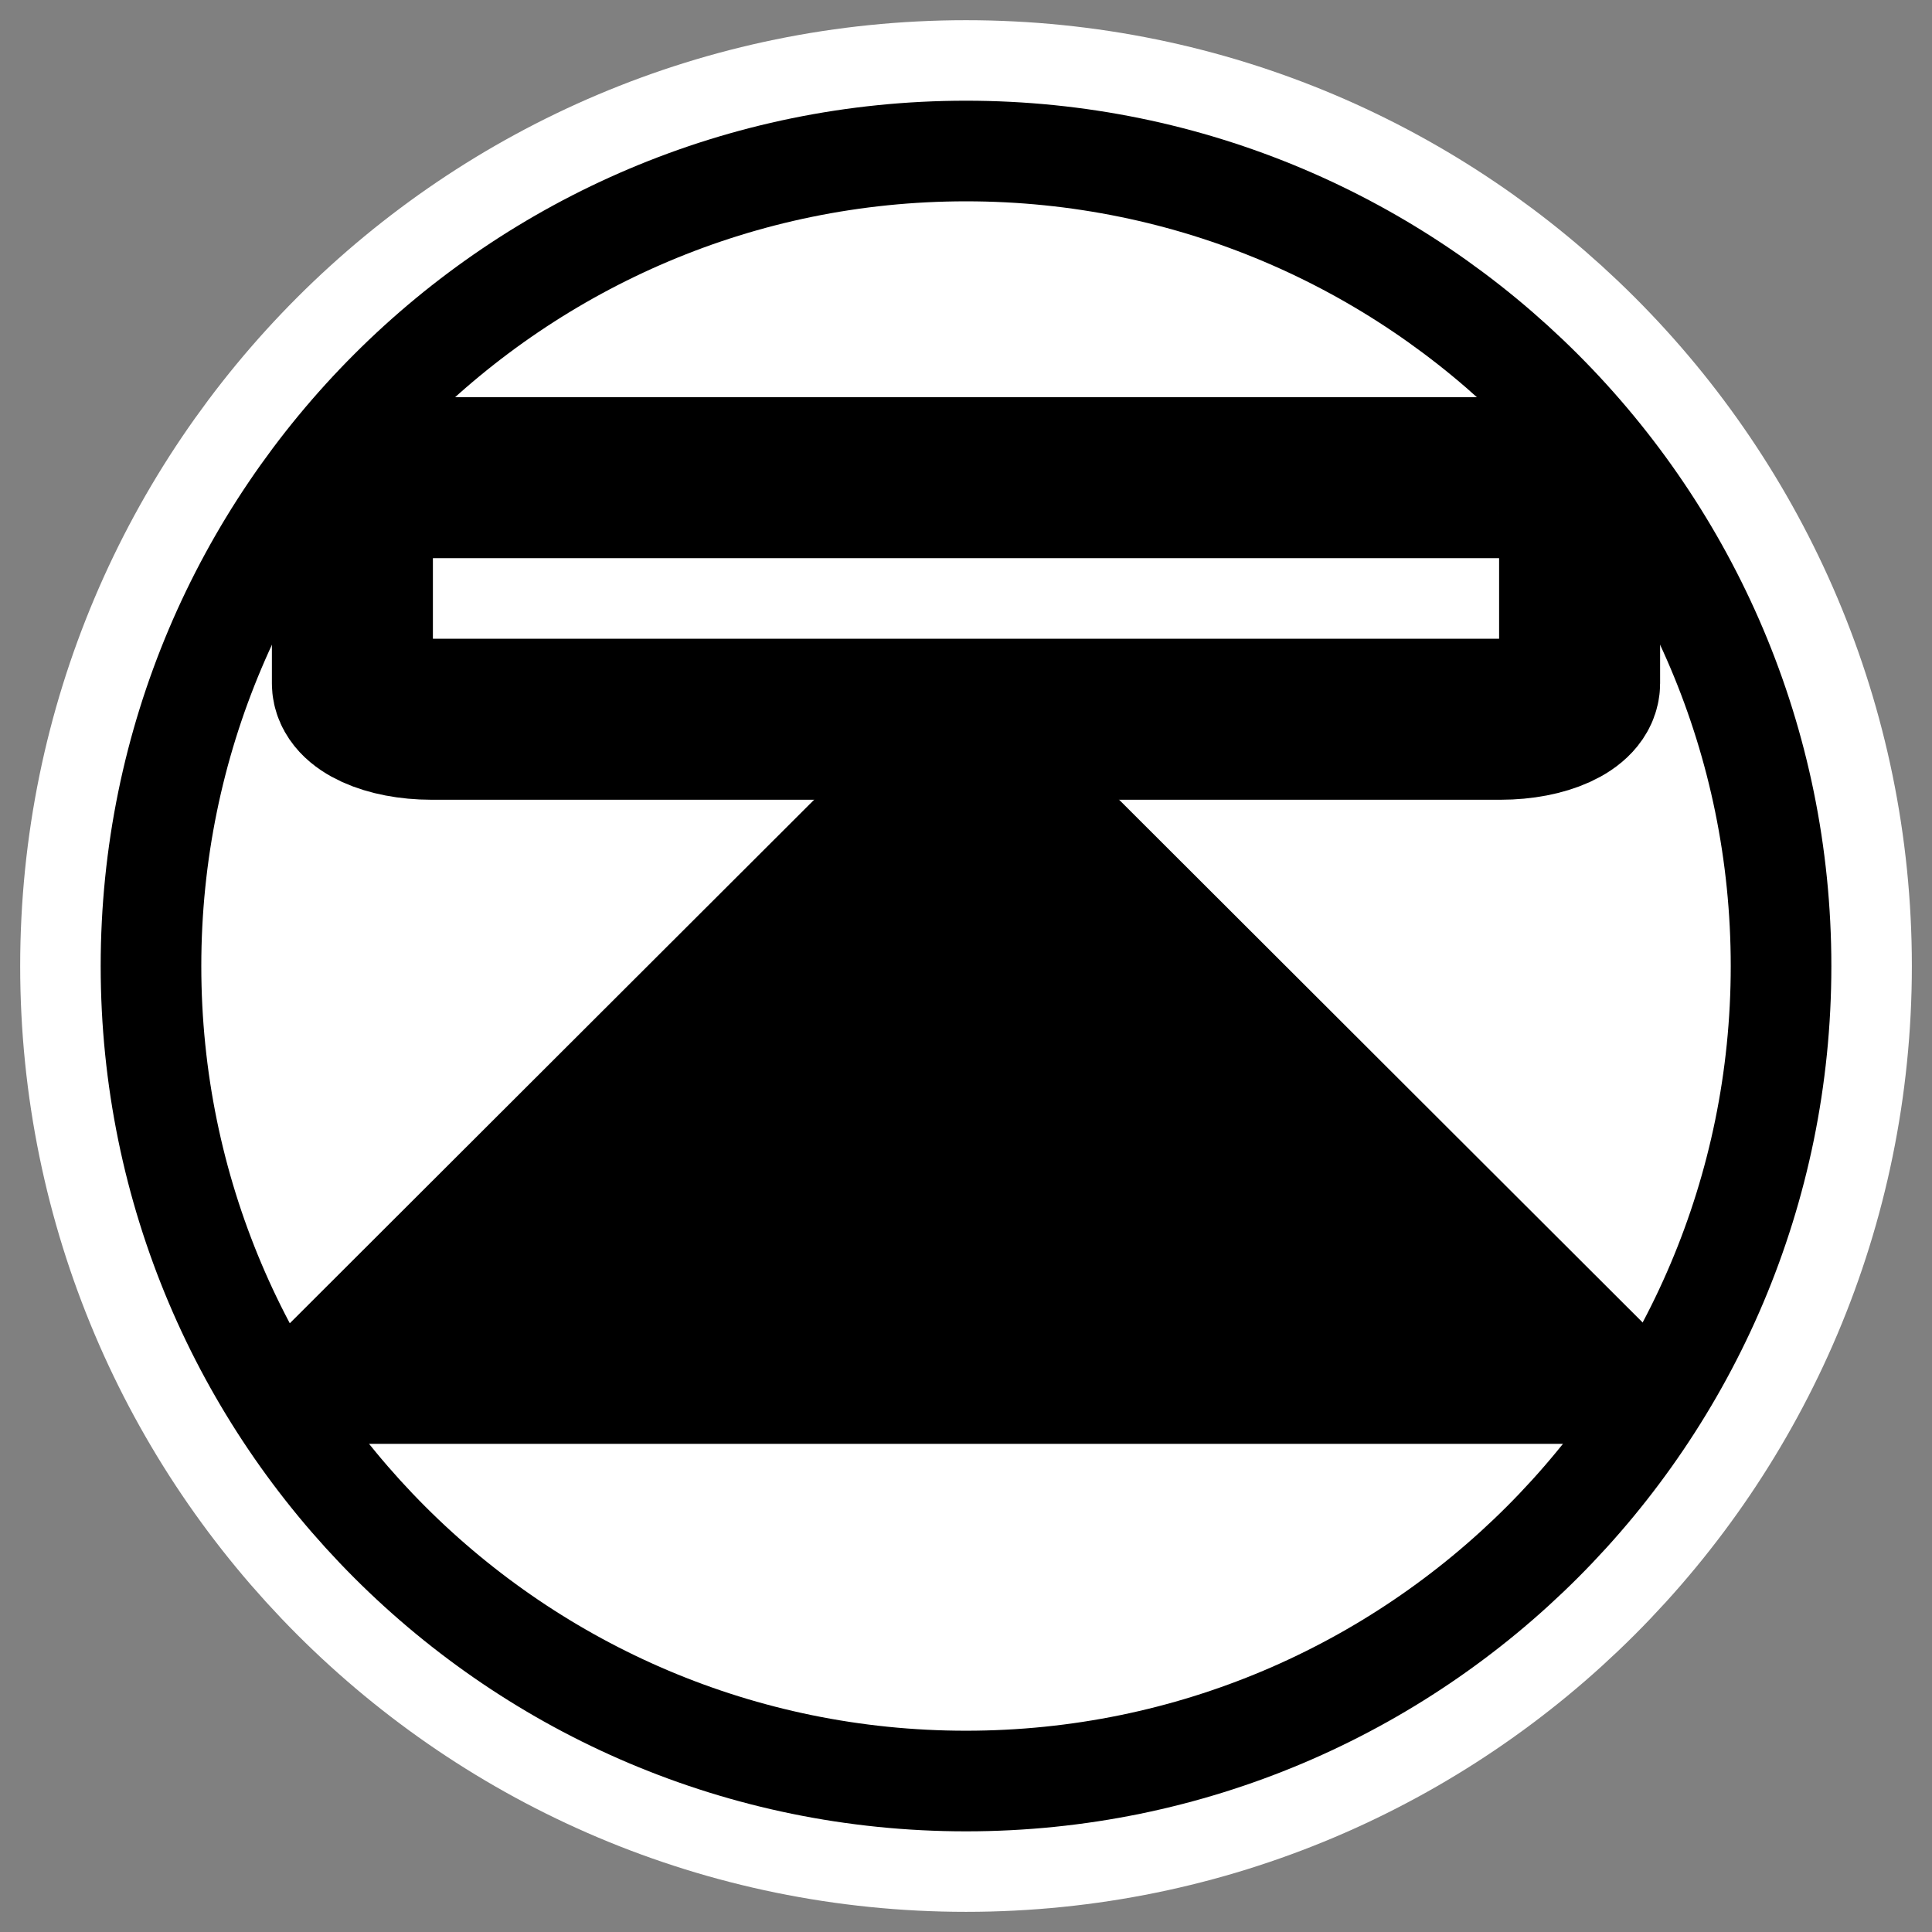
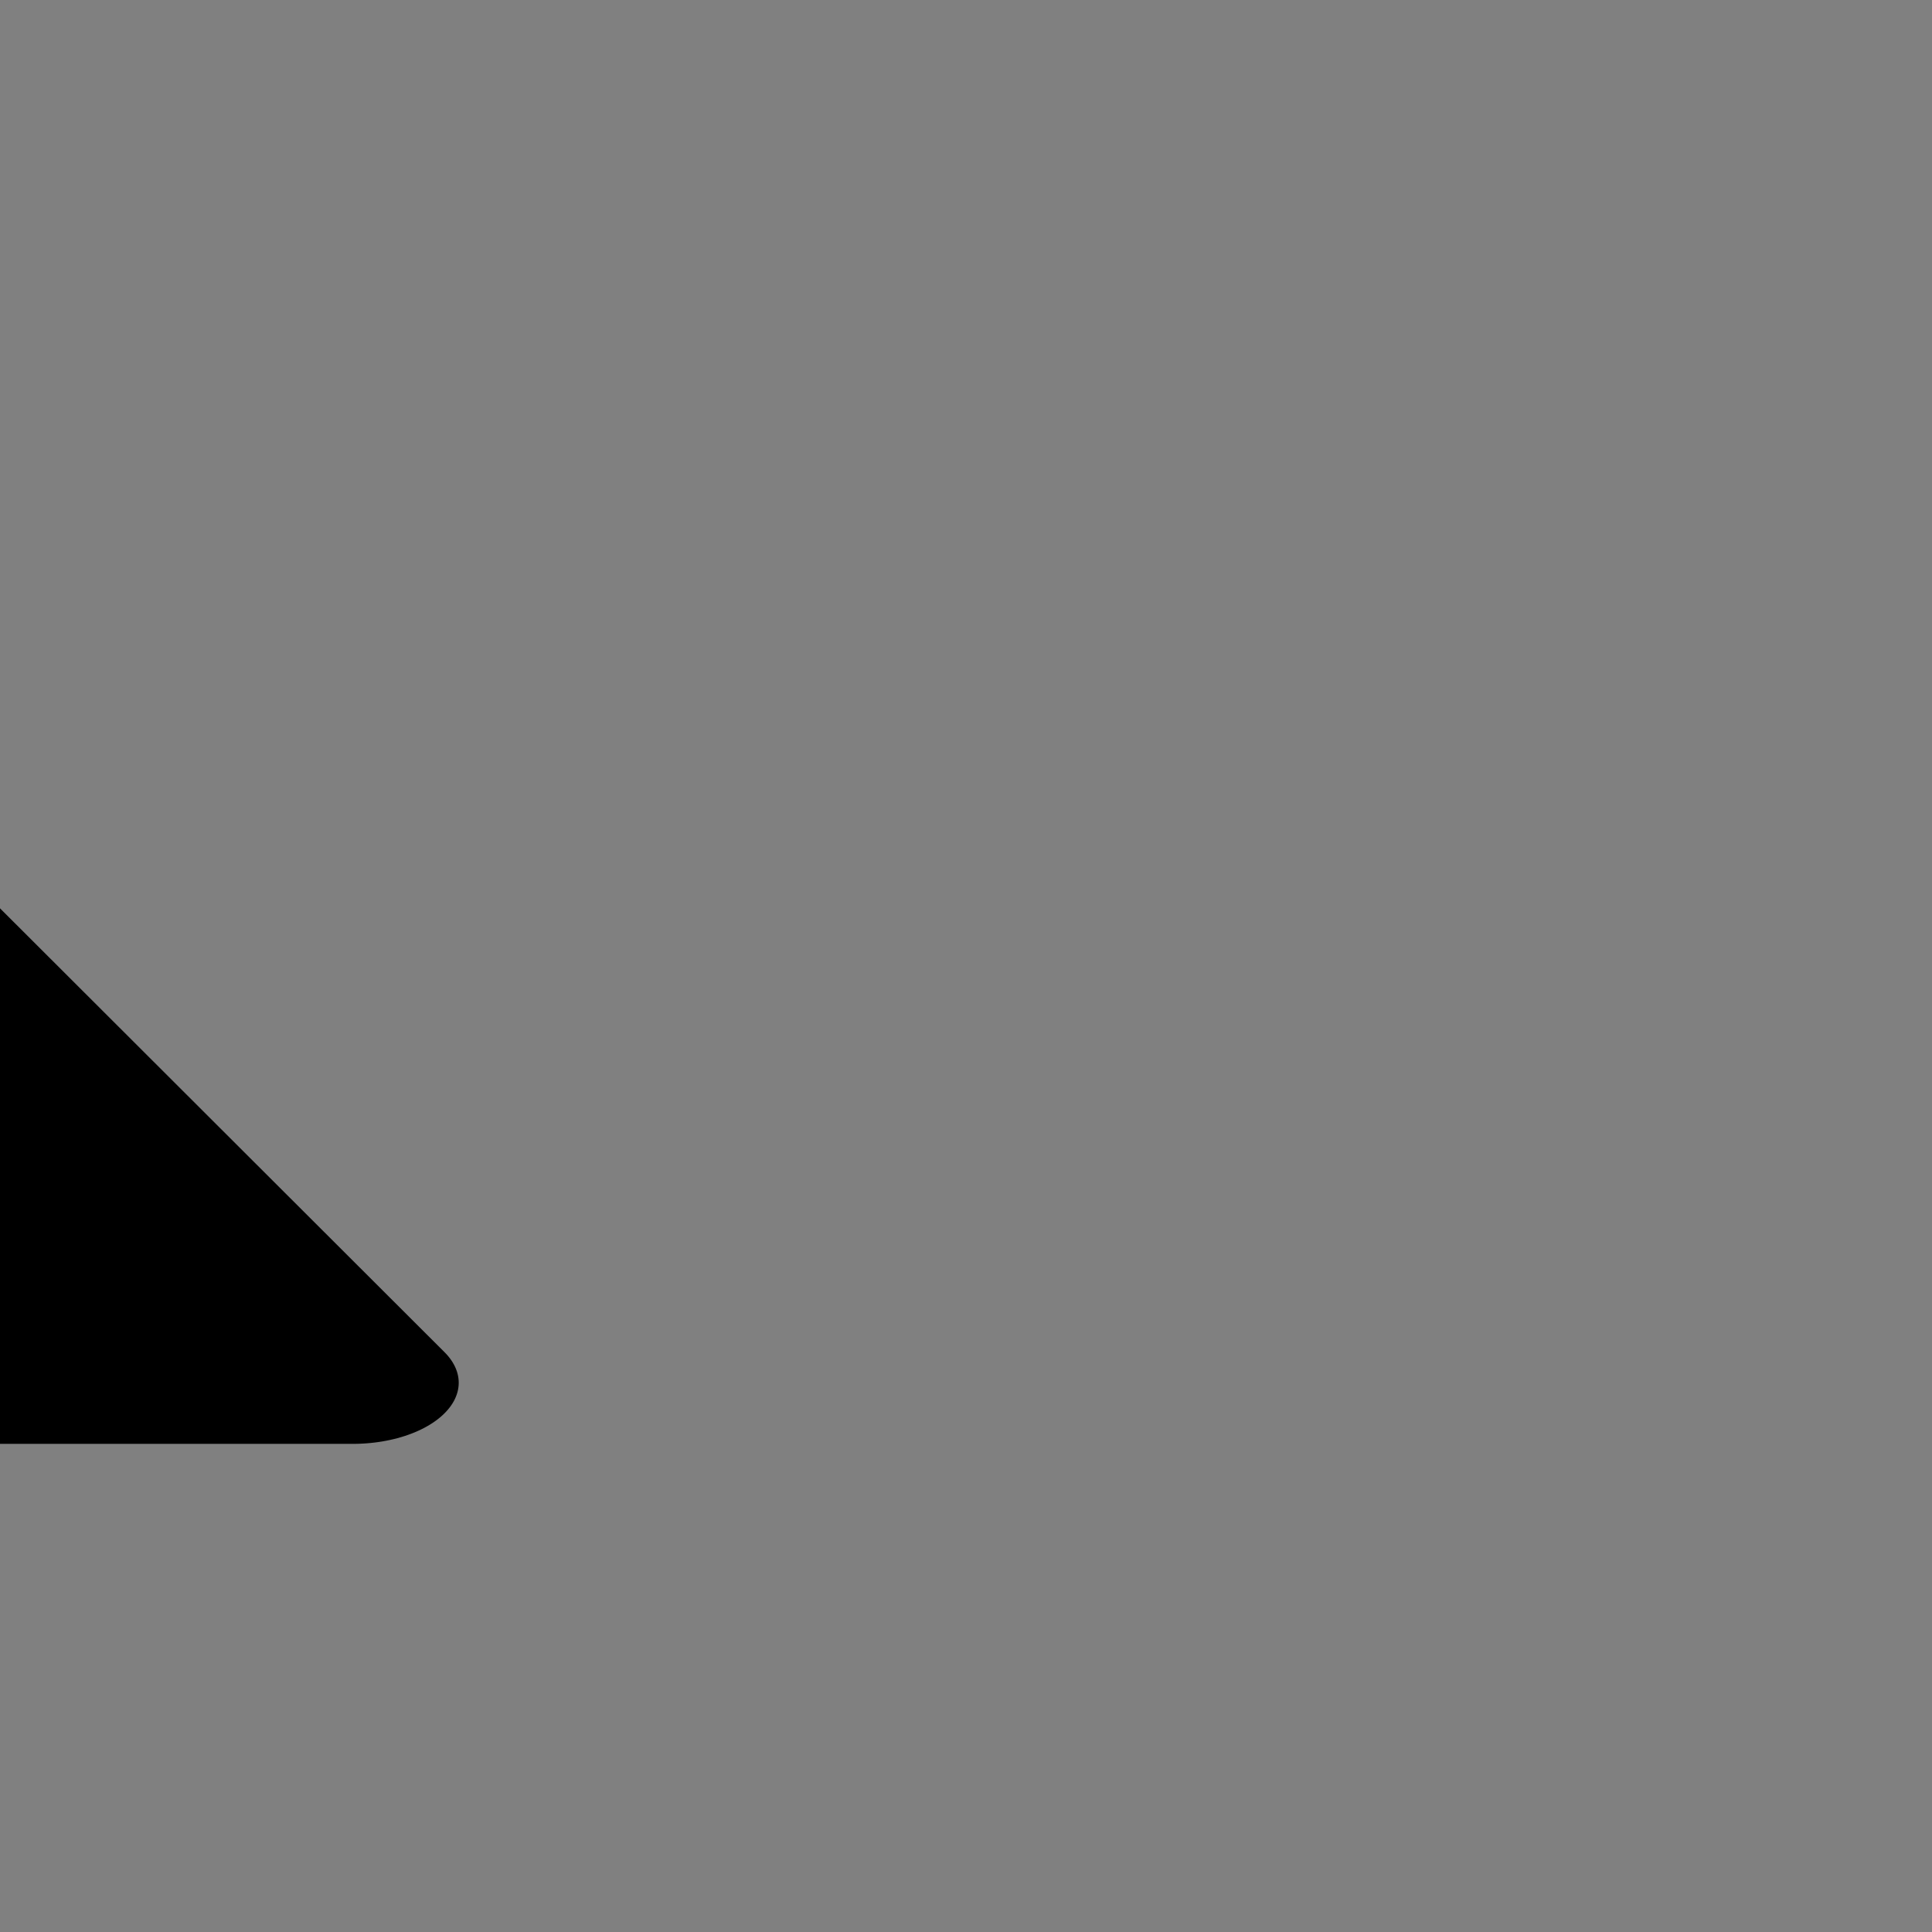
<svg xmlns="http://www.w3.org/2000/svg" _SVGFile__filename="oldscale/actions/1downarrow.svg" version="1.0" viewBox="0 0 60 60">
  <rect x="0" y="0" width="60" height="60" fill="#808080" stroke="none" />
-   <path transform="matrix(1.14 3.5598e-7 3.5598e-7 -1.14 38.782 53.719)" d="m14.5 20.805c0 12.256-9.947 22.203-22.203 22.203s-22.203-9.947-22.203-22.203 9.947-22.202 22.203-22.202c12.256-4e-4 22.203 9.947 22.203 22.202z" color="#000000" fill="none" stroke="#fff" stroke-linecap="round" stroke-linejoin="round" stroke-width="7.127" />
-   <path transform="matrix(1.14 3.5598e-7 3.5598e-7 -1.14 38.782 53.719)" d="m14.5 20.805c0 12.256-9.947 22.203-22.203 22.203s-22.203-9.947-22.203-22.203 9.947-22.202 22.203-22.202c12.256-4e-4 22.203 9.947 22.203 22.202z" color="#000000" fill="#fff" fill-rule="evenodd" stroke="#000" stroke-linecap="round" stroke-linejoin="round" stroke-width="2.741" />
-   <path transform="matrix(-.961 -2.1502e-7 -2.5249e-7 .554 -7.647 36.868)" d="m-19.355 10.964h-39.68l19.84-34.364 19.84 34.364z" color="#000000" fill-rule="evenodd" stroke="#000" stroke-linecap="round" stroke-linejoin="round" stroke-width="6.853" />
-   <path transform="scale(1 -1)" d="m13.399-22.337h33.202c1.36 0 2.455 0.498 2.455 1.118v5.266c0 0.62-1.095 1.119-2.455 1.119h-33.202c-1.36 0-2.455-0.499-2.455-1.119v-5.266c0-0.62 1.095-1.118 2.455-1.118z" color="#000000" fill="#fff" fill-rule="evenodd" stroke="#000" stroke-linecap="round" stroke-linejoin="round" stroke-width="5" />
+   <path transform="matrix(-.961 -2.1502e-7 -2.5249e-7 .554 -7.647 36.868)" d="m-19.355 10.964l19.84-34.364 19.84 34.364z" color="#000000" fill-rule="evenodd" stroke="#000" stroke-linecap="round" stroke-linejoin="round" stroke-width="6.853" />
</svg>